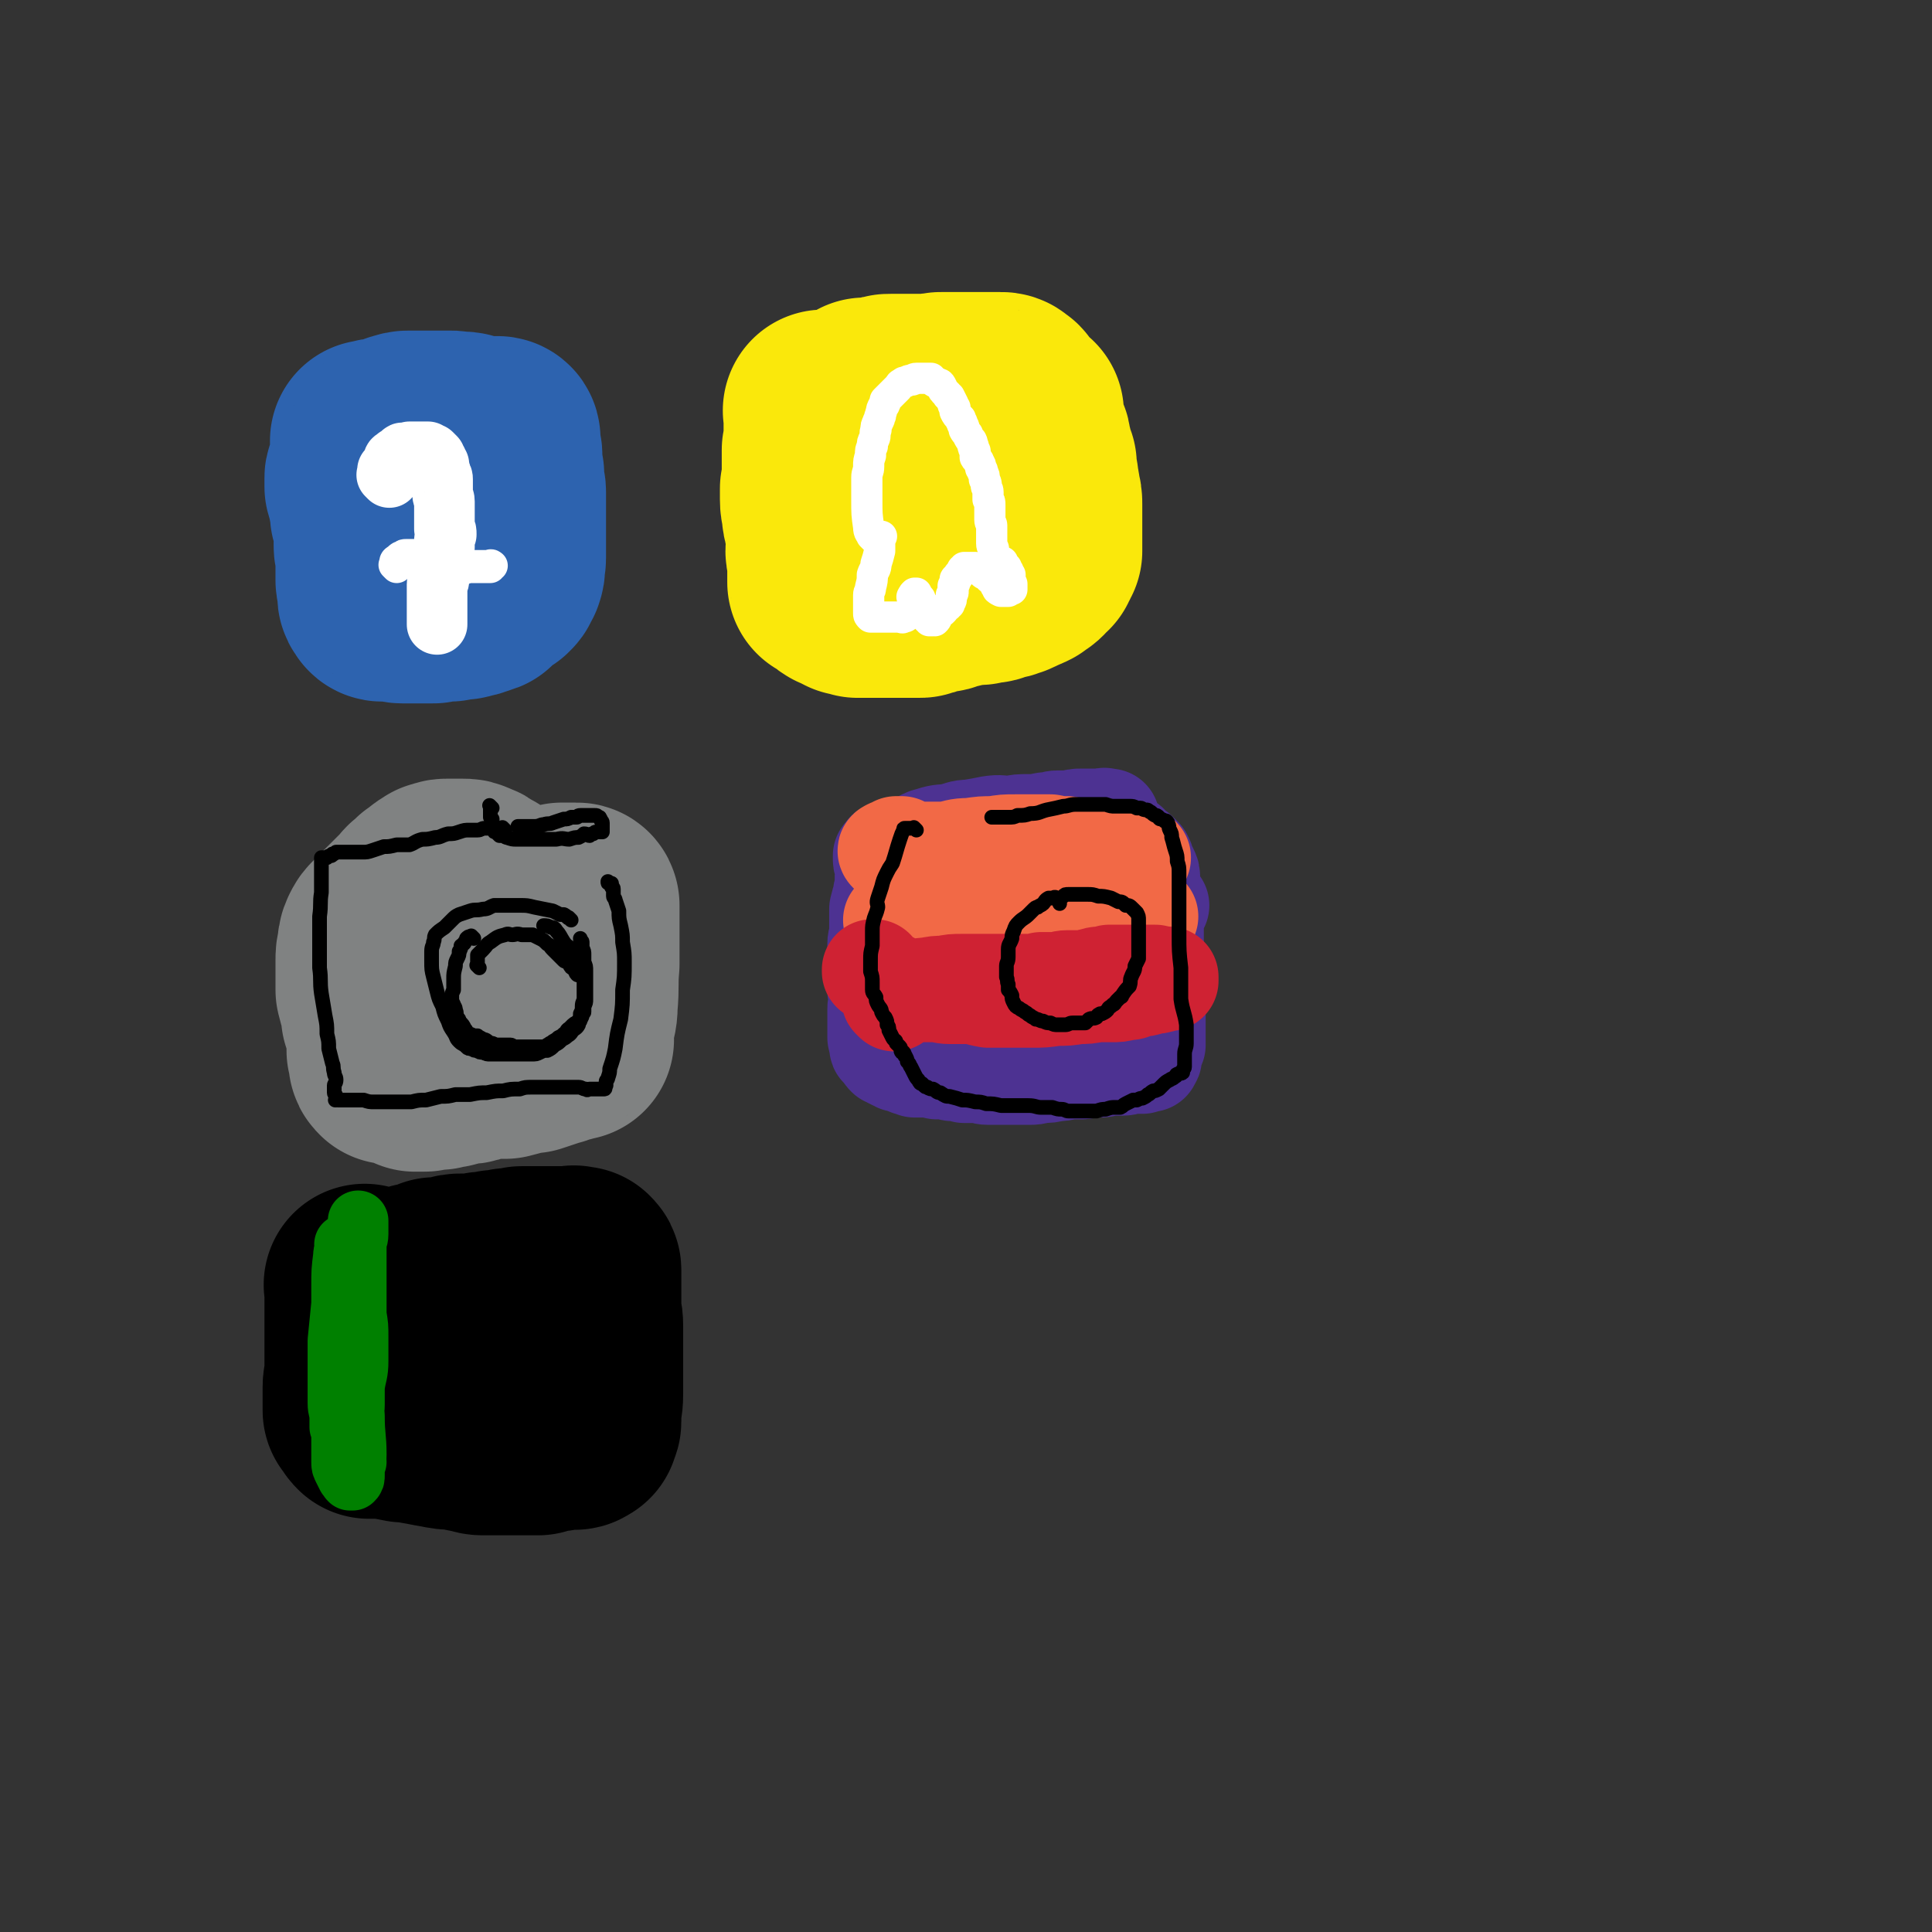
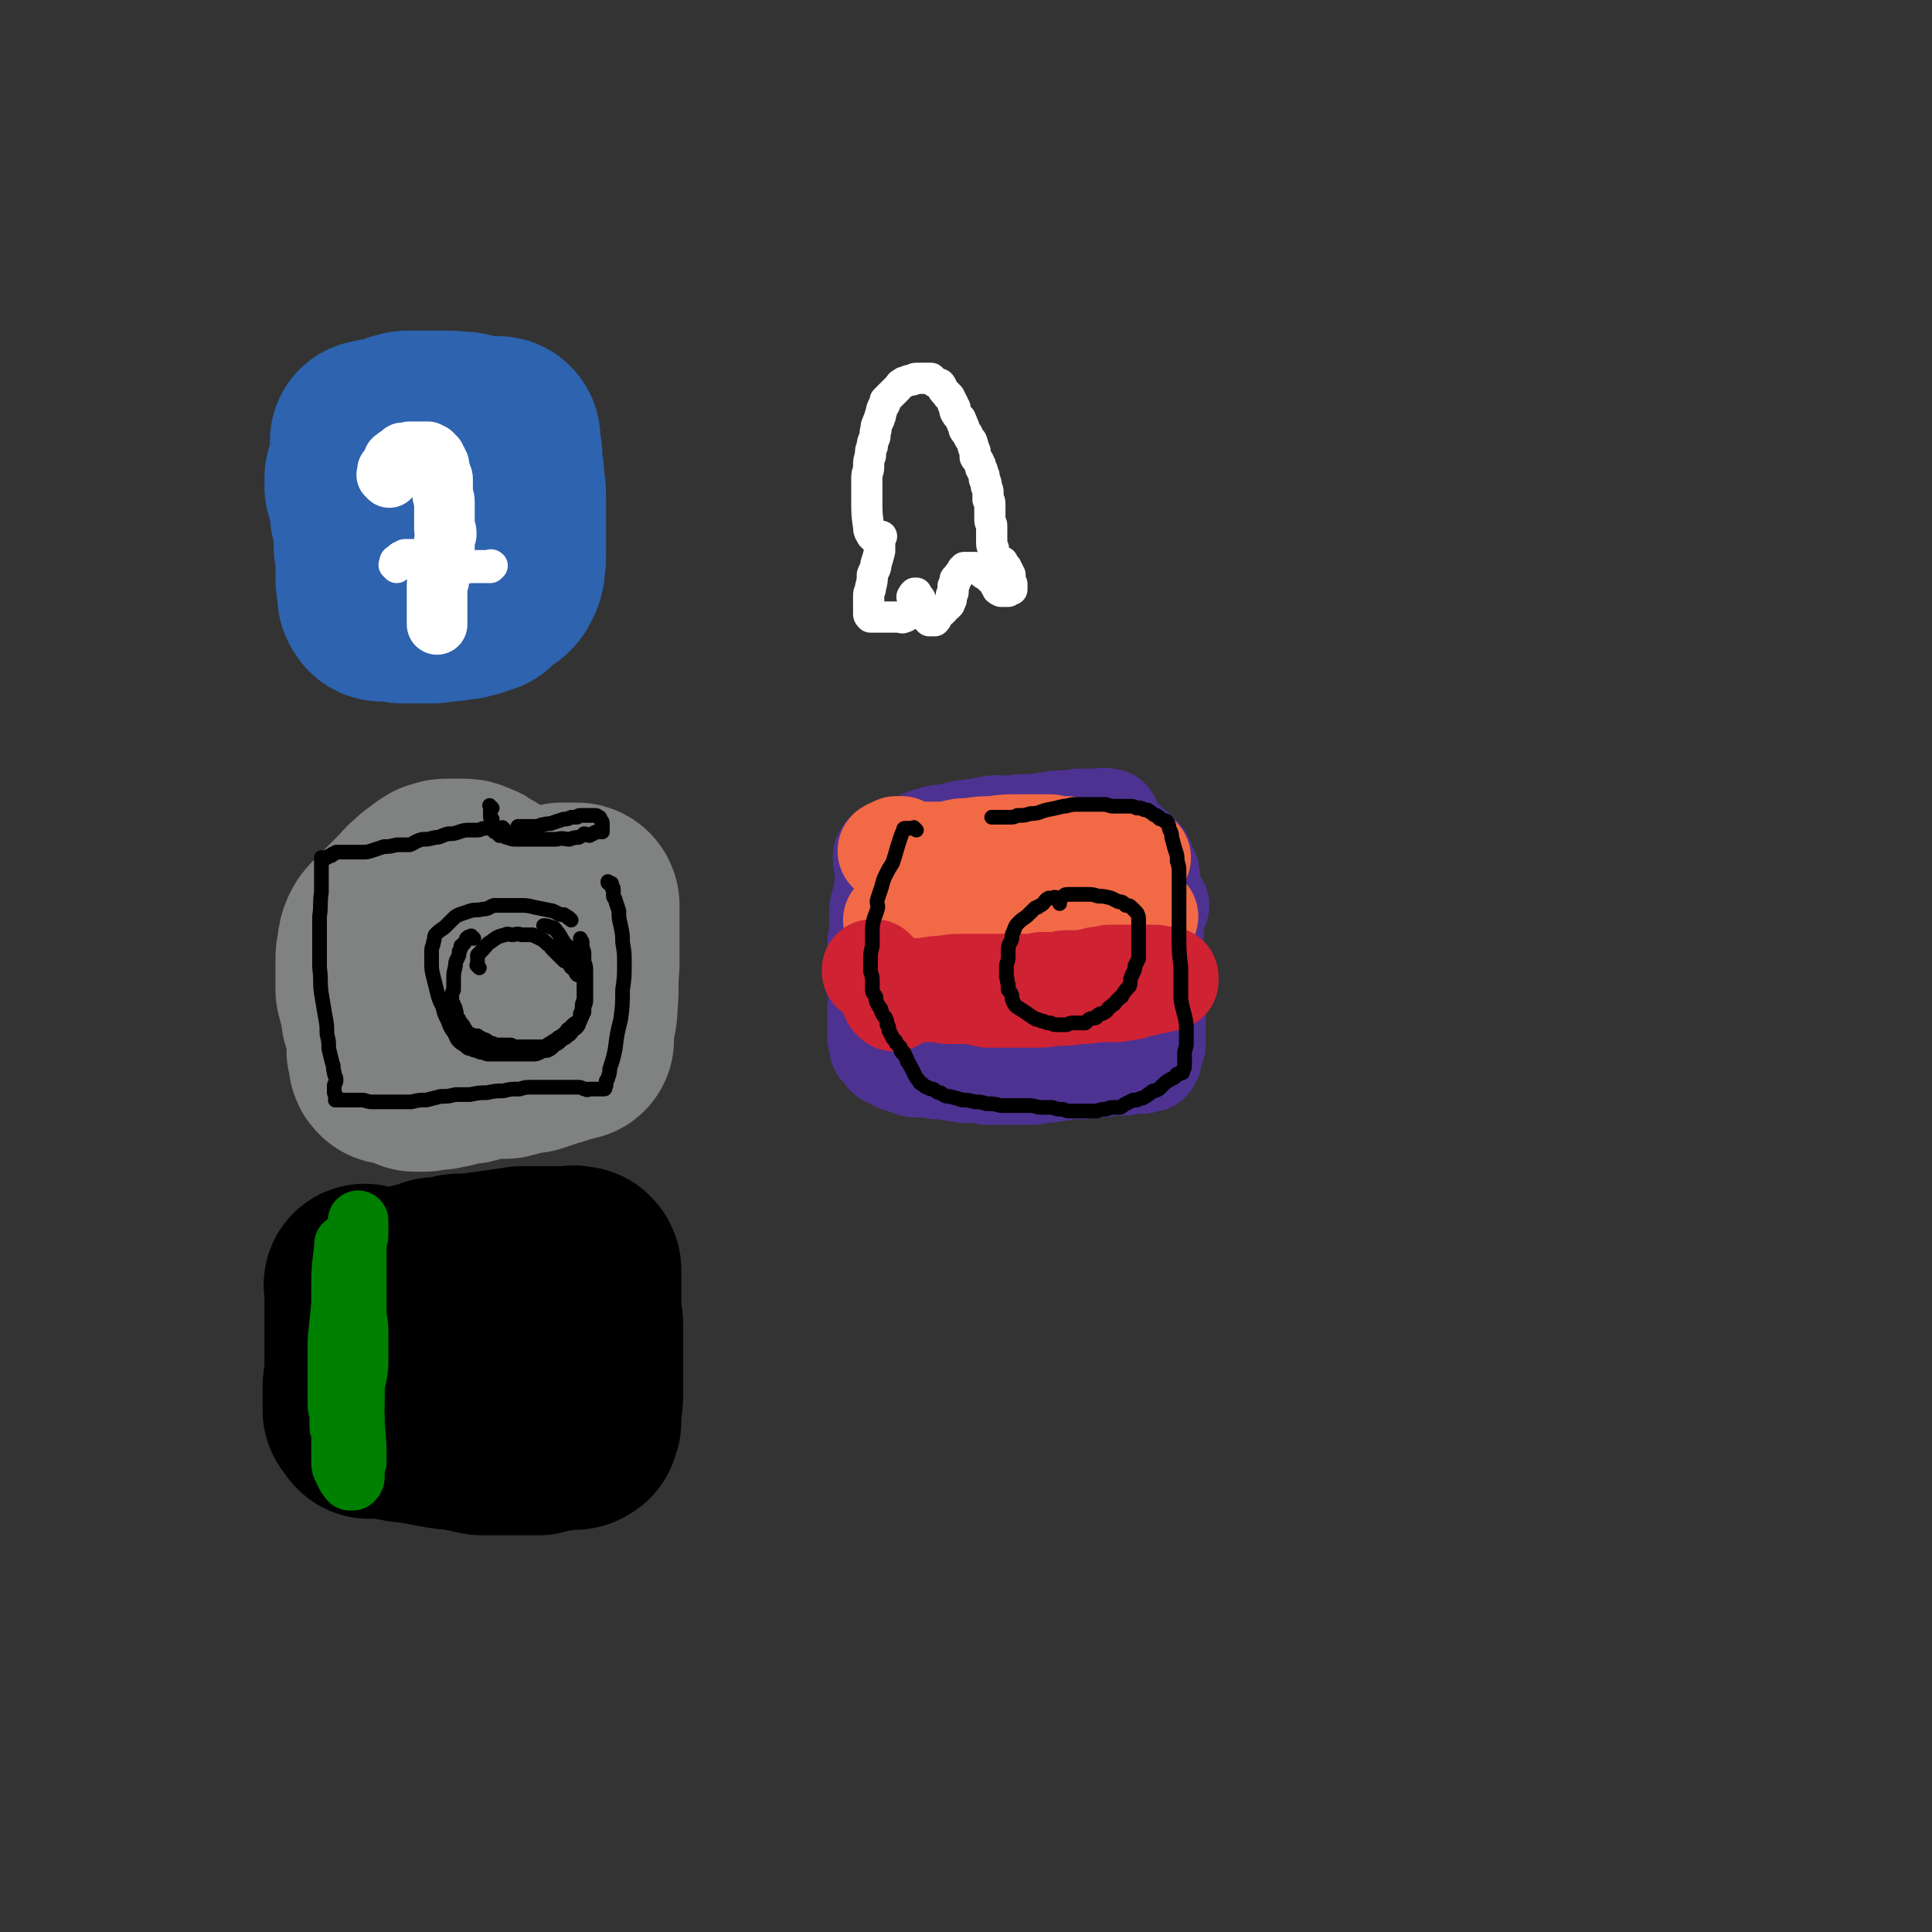
<svg xmlns="http://www.w3.org/2000/svg" viewBox="0 0 1052 1052" version="1.1">
  <rect x="0" y="0" width="1052" height="1052" fill="#333333" stroke="none" />
  <g fill="none" stroke="#2D63AF" stroke-width="110" stroke-linecap="round" stroke-linejoin="round">
    <path d="M201,261c-1,-1 -1,-1 -1,-1 -1,-1 -1,0 -1,0 0,0 0,0 0,0 0,1 0,1 0,2 0,2 0,2 0,3 1,4 2,4 2,8 1,3 1,4 1,7 1,4 2,4 2,8 0,3 0,3 0,6 0,2 0,2 0,3 0,3 1,3 1,5 0,1 0,1 0,3 0,1 0,1 0,3 0,1 0,1 0,3 0,1 0,1 0,2 0,1 0,1 0,1 0,1 0,2 0,2 0,2 1,1 1,2 0,1 0,1 0,2 0,1 0,1 0,3 0,0 0,0 0,0 0,1 0,1 0,1 0,1 0,1 1,2 0,1 1,1 1,1 1,0 1,0 2,0 0,0 0,0 0,0 1,0 1,0 1,0 1,0 1,0 1,0 1,0 1,0 1,0 1,0 1,0 2,0 2,0 2,1 4,1 2,0 2,0 4,0 3,0 3,0 5,0 2,0 2,0 4,0 2,0 2,0 4,0 2,-1 2,-1 4,-1 2,0 2,0 5,0 2,-1 2,-1 3,-1 2,0 2,0 4,0 1,0 1,-1 2,-1 1,0 1,0 2,0 1,0 1,-1 2,-1 1,0 1,0 1,0 1,0 1,-1 1,-1 1,0 1,0 2,0 0,0 0,0 0,0 1,0 0,-1 1,-1 0,0 0,0 1,-1 1,-1 0,-1 1,-2 1,-1 1,-1 2,-1 1,-1 1,-1 2,-1 1,-1 1,-1 2,-1 0,-1 1,-1 1,-1 1,-1 0,-1 1,-2 1,-2 1,-1 1,-2 1,-2 0,-2 0,-3 0,-2 1,-2 1,-4 0,-1 0,-1 0,-3 0,-2 0,-2 0,-4 0,-2 0,-2 0,-4 0,-2 0,-2 0,-4 0,-2 0,-2 0,-4 0,-3 0,-3 0,-5 0,-2 0,-2 0,-5 0,-3 0,-3 0,-7 0,-3 -1,-3 -1,-6 -1,-2 0,-2 0,-4 0,-1 -1,-1 -1,-3 0,-1 0,-1 0,-3 0,-1 0,-1 0,-2 0,-1 0,-1 0,-2 0,-1 0,-1 -1,-2 0,-1 0,-1 0,-1 0,-1 0,-1 0,-2 0,-1 0,-1 0,-2 0,-1 0,-2 0,-2 0,-1 -1,-1 -1,-1 0,0 0,0 -1,0 0,0 0,0 0,0 -1,0 -1,0 -1,0 -1,0 -1,0 -1,0 -1,0 -1,0 -2,0 -1,0 -1,0 -1,0 -2,0 -2,0 -3,0 -2,0 -2,-1 -4,-1 -2,0 -2,1 -4,0 -1,0 0,-1 0,-1 -2,-1 -3,0 -5,0 -2,-1 -2,-1 -4,-1 -2,0 -2,0 -4,0 -2,0 -2,0 -5,0 -2,0 -2,0 -4,0 -3,0 -3,0 -5,0 -2,0 -2,0 -4,0 -2,0 -2,0 -5,1 -1,0 -1,1 -3,1 -1,1 -1,0 -3,1 -1,0 -1,1 -3,1 -1,0 -1,0 -2,0 -2,0 -1,1 -2,1 -1,0 -2,0 -3,0 0,0 0,0 0,1 0,0 0,0 0,1 0,0 0,0 0,0 0,0 0,0 0,0 " />
  </g>
  <g fill="none" stroke="#FFFFFF" stroke-width="33" stroke-linecap="round" stroke-linejoin="round">
    <path d="M212,260c-1,-1 -1,-1 -1,-1 -1,-1 0,0 0,0 0,0 0,0 0,0 0,0 0,0 0,0 -1,-1 0,0 0,0 0,0 0,0 0,0 0,-1 0,-1 0,-1 0,-1 0,-2 0,-2 1,-1 1,-1 2,-1 0,-2 0,-2 1,-3 0,-1 0,-2 1,-2 1,-1 1,-1 1,-1 1,0 1,0 1,0 1,0 1,0 2,-1 0,-1 0,-1 0,-1 0,-1 1,0 2,0 0,0 0,0 0,0 1,0 0,0 1,0 1,-1 1,-1 1,-1 1,0 1,0 1,0 1,0 1,0 2,0 1,0 1,0 2,0 1,0 1,0 2,0 1,0 1,0 2,0 1,0 1,0 1,0 1,1 1,1 2,1 1,1 1,1 1,1 1,1 1,1 1,1 0,1 0,1 1,2 0,0 0,0 0,1 0,1 1,1 1,1 0,2 0,2 0,3 1,1 1,1 1,3 1,1 1,1 1,2 0,1 0,1 0,2 0,2 0,2 0,3 0,1 0,1 0,3 0,2 1,2 1,4 0,2 0,2 0,4 0,1 0,1 0,3 0,2 0,2 0,4 0,2 0,2 0,4 1,1 1,1 1,3 -1,2 -1,2 -1,4 0,2 0,2 0,3 -1,2 -1,2 -1,4 0,2 0,2 -1,4 0,1 1,1 1,2 -1,2 -1,2 -1,3 -1,1 -1,1 -1,2 0,2 0,2 0,3 0,1 -1,1 -1,2 0,2 0,2 0,3 0,1 0,1 0,2 0,1 0,1 0,2 0,1 0,1 0,2 0,1 0,1 0,2 0,1 0,1 0,1 0,1 0,1 0,2 0,1 0,1 0,1 0,0 0,0 0,0 0,1 0,1 0,2 0,0 0,0 0,1 0,0 0,0 0,1 0,0 0,0 0,1 0,0 0,0 0,1 0,1 0,1 0,1 0,0 0,0 0,0 0,-1 0,-1 0,-2 " />
  </g>
  <g fill="none" stroke="#FFFFFF" stroke-width="17" stroke-linecap="round" stroke-linejoin="round">
    <path d="M216,309c-1,-1 -1,-1 -1,-1 -1,-1 0,0 0,0 0,0 0,0 0,0 0,0 0,0 0,0 -1,-1 0,0 0,0 0,0 0,-1 0,-2 0,-1 1,-1 2,-2 1,-1 1,-1 2,-1 1,-1 1,-1 2,-1 2,0 2,0 4,0 2,0 2,0 3,0 3,0 3,0 6,1 0,0 0,0 1,1 2,0 2,0 3,1 2,0 2,0 3,1 2,0 2,0 3,1 2,0 2,0 3,0 2,0 2,1 4,1 2,0 2,0 4,0 1,0 1,0 2,0 1,0 1,0 2,0 1,0 1,0 3,0 1,0 1,0 2,0 1,0 1,0 2,0 1,0 1,0 2,0 0,0 0,0 0,0 0,0 -1,0 -1,0 0,-1 1,0 1,0 -1,0 -1,1 -1,1 -1,0 -1,0 -2,0 -2,0 -2,0 -4,0 -2,0 -2,0 -5,0 -3,0 -2,1 -5,1 -2,0 -2,0 -5,0 -2,0 -2,0 -4,0 -2,0 -2,0 -4,0 -2,0 -2,0 -3,-1 -1,0 -1,0 -2,0 -1,0 -2,0 -3,0 0,0 0,0 -1,0 -1,0 -1,0 -1,0 0,0 0,0 0,0 " />
  </g>
  <g fill="none" stroke="#FAE80B" stroke-width="110" stroke-linecap="round" stroke-linejoin="round">
-     <path d="M450,225c-1,-1 -1,-1 -1,-1 -1,-1 0,0 0,0 0,0 0,0 0,0 0,0 0,0 0,0 -1,-1 0,0 0,0 0,2 0,2 0,4 0,3 0,3 0,6 0,4 0,4 0,8 0,1 0,1 -1,3 0,3 0,3 0,6 0,4 0,4 0,8 0,3 0,3 -1,7 0,3 0,3 0,6 0,4 1,4 1,7 0,2 0,2 1,5 0,2 0,2 1,4 0,2 0,2 1,4 0,2 0,2 0,4 0,2 -1,2 -1,4 0,2 1,2 1,4 0,0 0,0 0,1 0,1 0,1 0,2 0,0 0,0 0,1 0,0 0,0 0,1 0,0 0,0 0,1 0,1 0,1 0,2 0,0 0,0 0,1 0,1 0,1 0,2 0,0 0,0 0,1 0,0 0,0 0,0 0,1 0,1 0,1 0,0 1,0 1,0 1,0 0,1 1,1 1,1 1,0 2,1 1,1 0,1 2,2 1,1 1,0 3,1 1,1 1,1 3,2 2,0 2,0 4,1 2,0 2,0 3,0 2,0 2,0 4,0 2,0 2,0 4,0 2,0 2,0 3,0 2,0 2,0 4,0 2,0 2,0 4,0 2,0 2,0 4,0 2,0 2,0 4,0 1,0 1,0 3,0 2,0 2,0 3,-1 2,0 1,-1 3,-1 2,-1 2,0 4,-1 1,0 1,0 3,0 1,0 1,-1 3,-1 2,-1 2,-1 4,-1 2,-1 2,-1 4,-1 2,0 2,-1 4,-1 2,0 2,0 4,0 2,0 2,0 4,-1 1,0 1,0 3,0 1,0 1,-1 2,-1 1,0 1,0 3,-1 1,0 1,0 2,0 1,0 1,-1 2,-1 1,0 2,0 3,-1 1,0 0,0 2,-1 1,0 1,0 2,-1 1,0 1,0 3,-1 1,-1 1,-1 2,-2 1,0 1,0 2,-1 0,-1 0,-1 1,-2 0,-1 1,-1 2,-1 0,-1 0,-1 1,-2 0,0 0,-1 1,-2 0,0 0,0 0,-1 0,-1 0,-1 0,-2 0,-1 0,-1 0,-2 0,-2 0,-2 0,-3 0,-2 0,-2 0,-4 0,-1 0,-1 0,-3 0,-2 0,-2 0,-5 0,-2 0,-2 0,-5 0,-3 0,-3 -1,-7 0,-3 -1,-3 -1,-6 0,-2 0,-2 -1,-5 0,-2 0,-2 0,-4 -1,-3 -1,-3 -2,-5 0,-2 0,-2 -1,-5 0,-2 0,-2 -1,-4 -1,-2 -1,-2 -2,-4 0,-2 0,-2 -1,-4 0,-1 0,-1 0,-2 0,-1 0,-1 0,-2 0,-1 0,-1 0,-2 0,0 -1,0 -1,0 -1,0 -1,0 -1,-1 -1,0 -1,-1 -1,-1 -1,-1 -1,-1 -2,-2 -1,-1 -1,0 -2,-2 0,0 0,-1 -1,-2 0,-1 0,-1 -2,-2 0,0 0,-1 -2,-1 0,0 -1,0 -2,0 -1,0 -1,0 -3,0 -1,0 -1,0 -3,0 -2,0 -2,0 -4,0 -2,0 -2,0 -4,0 -2,0 -2,0 -4,0 -3,0 -3,0 -5,0 -3,0 -3,0 -6,0 -3,0 -3,0 -6,1 -2,0 -2,0 -5,0 -2,0 -2,0 -5,0 -2,0 -2,0 -5,0 -2,0 -2,0 -4,0 -2,0 -2,0 -4,0 -2,0 -2,0 -4,1 -1,0 0,0 -2,1 0,0 0,0 -2,0 0,0 -1,0 -2,0 -1,0 -1,0 -2,0 -1,0 -1,0 -2,0 0,0 0,0 0,1 -1,0 -1,0 -1,1 0,0 0,0 0,0 0,0 0,0 0,0 " />
-   </g>
+     </g>
  <g fill="none" stroke="#FFFFFF" stroke-width="17" stroke-linecap="round" stroke-linejoin="round">
    <path d="M476,293c-1,-1 -1,-1 -1,-1 -1,-1 0,0 0,0 0,0 0,0 0,0 0,0 0,0 0,0 -1,-1 0,0 0,0 0,0 0,0 0,0 0,0 0,0 0,0 -1,-1 0,0 0,0 -1,-2 -2,-2 -2,-5 -1,-7 -1,-7 -1,-15 0,-1 0,-1 0,-2 0,-3 0,-3 0,-6 0,-2 0,-2 0,-4 0,-3 1,-3 1,-6 0,-3 0,-3 1,-6 0,-3 0,-3 1,-5 0,-2 0,-2 1,-4 1,-2 0,-3 1,-5 0,-2 0,-2 1,-4 0,-1 1,-1 1,-3 1,-1 0,-1 1,-3 0,-1 0,-1 1,-3 1,-1 1,-1 1,-3 2,-2 2,-2 3,-3 1,-1 1,-1 2,-2 1,-1 1,-1 2,-2 1,-1 1,-2 2,-2 1,-1 1,-1 2,-1 2,-1 2,-1 3,-1 2,0 1,-1 3,-1 1,0 1,0 3,0 1,0 1,0 2,0 1,0 1,0 2,0 0,0 0,0 1,0 1,1 0,1 2,2 0,0 1,0 2,1 1,0 1,0 2,2 0,0 0,1 1,2 1,1 1,1 2,2 0,1 0,0 1,1 1,2 1,2 2,4 0,1 0,1 1,2 0,1 0,1 0,2 1,2 1,2 3,4 0,2 1,1 1,3 1,1 1,2 1,3 1,2 2,2 2,3 1,2 1,2 2,3 1,2 0,2 1,3 0,2 1,2 1,3 0,2 0,2 0,3 1,2 2,1 2,3 1,1 1,1 1,3 1,1 1,1 1,2 1,2 1,2 1,4 1,2 1,2 1,3 0,2 1,2 1,4 0,2 0,2 0,4 1,1 1,1 1,3 0,1 0,1 0,3 0,1 0,1 0,3 0,1 0,1 0,2 0,2 1,2 1,3 0,2 0,2 0,3 0,2 0,2 0,3 0,1 0,1 0,2 0,1 0,2 0,2 0,2 1,2 1,3 0,1 0,1 0,2 1,1 0,2 1,2 0,1 1,1 1,1 0,1 0,1 0,1 0,0 1,0 1,0 1,0 0,1 1,1 0,1 1,0 1,0 0,0 0,1 0,1 0,0 0,0 0,0 1,1 1,1 1,1 0,0 0,0 0,0 1,1 1,1 1,1 0,1 0,1 1,2 0,0 0,0 0,1 0,0 0,0 1,1 0,0 0,0 0,1 0,0 0,0 0,1 0,0 0,0 0,1 0,1 0,1 0,1 0,1 1,1 1,1 0,1 0,1 0,1 0,1 0,1 0,2 0,0 0,0 0,0 0,0 0,0 -1,0 -1,1 -1,1 -1,1 -1,0 -1,0 -1,0 -1,0 -1,0 -1,0 -1,0 -1,0 -1,0 -1,0 -1,0 -1,0 -2,-1 -2,-1 -2,-2 -1,-1 -1,-1 -1,-2 -1,-1 -1,-1 -1,-1 -1,-2 -1,-1 -2,-2 -1,-1 -1,-1 -2,-2 0,0 -1,0 -2,-1 0,0 0,-1 -1,-1 0,-1 -1,-1 -2,-1 0,0 0,0 -1,-1 -1,0 -1,0 -2,0 -1,0 -1,0 -1,0 -1,0 -1,0 -1,0 -1,0 -1,0 -1,0 -1,0 -1,0 -1,0 -1,1 0,1 -1,1 -1,2 -1,2 -2,3 0,1 0,0 -1,2 -1,0 -1,0 -1,2 0,0 0,1 -1,2 0,1 0,1 0,3 0,1 0,1 -1,2 0,1 0,1 0,2 0,1 0,1 -1,2 0,0 0,0 0,1 0,0 -1,0 -1,1 -1,0 -1,1 -2,2 0,0 0,0 -1,1 -1,0 -1,1 -2,2 0,0 0,0 -1,1 0,1 0,1 -1,2 -1,0 -1,-1 -1,0 -1,0 -1,0 -1,0 -1,0 -1,0 -1,0 0,0 0,0 0,0 0,-1 -1,-1 -1,-1 0,-1 0,-2 0,-2 0,-2 0,-2 -1,-3 -1,-2 -1,-2 -2,-3 0,-2 -1,-1 -1,-3 -1,-1 -1,-1 -2,-3 0,0 0,0 -1,0 0,0 0,0 0,0 -1,1 -1,1 -1,2 -1,0 0,0 0,0 0,0 0,0 0,0 0,1 0,1 0,2 0,1 0,1 0,2 0,1 0,1 0,1 -1,2 -1,2 -2,3 0,0 0,0 -1,1 0,0 0,1 0,1 -1,1 -1,1 -2,1 -1,1 -1,0 -1,0 -1,0 -1,0 -2,0 -2,0 -2,0 -3,0 -1,0 -1,0 -2,0 -1,0 -1,0 -2,0 -1,0 -1,0 -2,0 -1,0 -1,0 -2,0 -1,0 -1,0 -2,0 0,0 0,0 -1,0 0,0 0,0 -1,0 0,0 0,0 0,0 -1,-1 -1,-1 -1,-2 0,-1 0,-1 0,-1 0,-1 0,-1 0,-2 0,-2 0,-2 0,-3 0,-2 0,-2 0,-4 0,-2 1,-2 1,-4 1,-4 1,-4 1,-7 1,-3 2,-3 2,-6 1,-3 1,-3 2,-7 0,-2 0,-2 0,-4 0,-2 0,-2 0,-3 0,-1 1,-1 1,-1 " />
  </g>
  <g fill="none" stroke="#808282" stroke-width="17" stroke-linecap="round" stroke-linejoin="round">
    <path d="M177,479c-1,-1 -1,-1 -1,-1 -1,-1 0,0 0,0 0,0 0,0 0,0 0,0 0,0 0,0 -1,-1 0,0 0,0 0,1 0,1 0,2 0,1 0,2 0,3 1,2 2,2 2,4 0,2 0,2 0,4 0,2 0,3 0,5 -1,3 -2,3 -2,6 0,2 0,2 0,5 0,2 0,2 0,4 -1,3 -1,3 -1,6 0,3 -1,2 -1,5 -1,3 -1,3 -1,6 0,3 0,3 0,5 0,3 0,3 0,6 0,2 1,2 1,4 0,1 -1,1 -1,3 0,2 0,2 0,4 0,1 0,1 0,2 0,2 0,2 0,3 0,1 0,1 0,2 0,2 0,2 0,4 0,1 0,1 0,2 0,1 0,1 0,2 0,1 0,1 0,1 0,1 0,1 0,2 0,1 0,1 0,2 0,1 0,2 0,2 0,2 0,2 0,2 1,2 1,1 2,3 0,0 0,0 0,1 0,1 0,2 0,2 0,2 1,1 1,2 0,1 0,1 0,2 0,1 0,1 0,1 0,2 0,2 0,3 1,1 1,1 1,2 0,1 0,1 0,1 0,1 1,1 1,2 0,0 0,0 0,1 0,0 1,0 1,0 1,0 0,1 0,1 1,1 1,0 2,1 0,0 1,0 1,0 1,1 1,2 1,2 2,2 2,2 3,2 2,2 2,2 4,3 2,1 2,2 4,3 2,1 2,1 5,2 3,2 3,1 5,2 3,1 3,2 5,2 3,1 3,1 6,2 4,1 4,1 7,1 4,0 4,0 7,0 3,0 3,0 7,0 4,0 4,0 8,0 3,0 3,-1 7,-1 4,-1 4,0 7,-1 3,0 3,0 6,-1 3,0 3,-1 6,-1 3,0 3,0 5,0 3,-1 3,-1 6,-1 3,0 3,0 6,0 3,0 3,-1 5,-1 3,0 3,0 6,0 3,-1 3,-1 5,-1 3,-1 3,-1 5,-1 3,-1 3,-1 5,-1 3,-1 3,-1 5,-1 3,0 3,0 5,-1 1,0 2,0 2,0 2,-1 2,-1 2,-1 1,-1 1,-1 2,-2 1,-1 1,-1 1,-1 2,-2 2,-2 2,-3 2,-3 2,-3 3,-5 1,-4 1,-4 2,-7 2,-4 2,-4 3,-8 2,-4 2,-4 3,-8 2,-5 1,-5 2,-9 1,-5 2,-5 2,-9 1,-5 1,-5 1,-9 0,-4 0,-4 0,-8 0,-4 0,-4 0,-8 1,-4 1,-4 1,-7 0,-3 0,-3 0,-6 0,-3 0,-3 0,-6 0,-3 0,-3 0,-6 -1,-2 -1,-2 -1,-4 -1,-2 -1,-2 -1,-4 -1,-2 -1,-2 -2,-4 -1,-2 -1,-2 -2,-5 -2,-2 -1,-3 -2,-5 -2,-3 -2,-3 -3,-5 -2,-2 -2,-2 -3,-4 -2,-2 -2,-2 -4,-3 -2,-2 -2,-2 -3,-3 -2,-1 -2,-1 -4,-2 -1,-1 -1,-2 -2,-2 -2,-2 -2,-1 -3,-2 -2,-1 -1,-2 -2,-2 -2,-2 -2,-2 -4,-2 -2,-2 -2,-2 -4,-2 -2,-1 -2,-1 -4,-2 -3,-1 -3,-1 -5,-1 -4,-1 -4,-1 -8,-1 -4,0 -4,0 -9,0 -5,0 -5,0 -9,0 -5,0 -5,-1 -10,-1 -6,-1 -6,-1 -12,-1 -6,0 -6,0 -12,0 -7,2 -7,2 -14,4 -6,2 -6,2 -12,4 -5,2 -5,2 -9,4 -3,2 -3,2 -5,3 -2,1 -1,2 -2,3 0,0 0,0 0,1 " />
  </g>
  <g fill="none" stroke="#808282" stroke-width="110" stroke-linecap="round" stroke-linejoin="round">
    <path d="M245,506c-1,-1 -1,-1 -1,-1 -1,-1 0,0 0,0 0,0 0,0 0,0 0,0 0,0 0,0 -1,-1 0,-1 0,-2 0,0 0,0 0,0 0,-1 0,-2 -1,-2 -1,0 -1,0 -3,0 -1,0 -1,1 -1,1 -2,2 -2,2 -3,3 -2,2 -2,2 -4,4 -4,5 -4,5 -7,9 -2,2 -2,2 -3,4 -2,4 -2,5 -4,9 -2,5 -2,4 -4,9 -1,4 -2,4 -3,8 0,3 0,3 0,7 0,3 0,3 1,7 0,3 0,3 2,6 0,2 0,3 2,5 1,2 1,2 3,4 1,2 1,2 3,4 2,1 2,1 4,2 2,0 2,0 4,0 2,0 2,0 5,-1 2,0 2,0 4,0 3,-1 3,-1 5,-1 4,-1 4,-1 7,-2 4,0 4,0 7,-1 4,-2 4,-2 8,-3 4,-2 4,-2 7,-3 4,-2 4,-2 7,-4 3,-2 3,-2 5,-4 2,-2 2,-2 4,-4 2,-2 2,-2 4,-4 1,-3 1,-3 2,-5 2,-3 1,-3 2,-6 1,-3 1,-3 2,-5 1,-3 1,-3 1,-6 0,-2 0,-2 0,-4 -1,-2 -1,-2 -2,-4 -2,-2 -2,-2 -3,-4 -2,-3 -2,-3 -4,-6 -2,-3 -3,-3 -5,-6 -3,-4 -3,-4 -6,-8 -4,-5 -4,-5 -8,-9 -2,-3 -2,-4 -5,-6 -3,-3 -3,-3 -6,-4 -2,-2 -2,-2 -5,-3 -2,-1 -2,-1 -4,-1 -3,0 -3,0 -5,0 -2,0 -2,0 -4,0 -2,0 -2,1 -4,1 -2,1 -1,1 -3,2 -2,2 -2,2 -4,3 -1,2 -1,2 -3,3 -2,1 -1,1 -3,3 -1,1 -1,1 -2,2 -2,2 -2,2 -3,3 -2,2 -2,2 -4,4 -2,2 -2,2 -3,3 -2,2 -2,2 -4,4 -2,2 -2,2 -3,4 -1,2 -1,3 -1,5 -1,4 -1,4 -1,7 0,4 0,4 0,8 0,4 0,4 0,8 1,4 1,4 2,7 1,4 1,4 1,7 1,3 1,3 2,6 1,4 1,4 1,7 0,3 0,3 0,6 1,2 1,2 1,3 0,1 0,1 0,2 0,1 0,1 1,2 0,0 1,0 1,0 1,0 1,0 1,0 0,0 0,0 0,0 1,0 1,-1 1,-1 1,0 1,0 2,0 1,0 1,-1 1,-1 1,0 1,0 2,0 2,-1 2,-1 4,-1 2,0 2,0 4,0 4,0 4,0 7,0 4,0 4,0 7,0 4,0 4,0 8,0 4,0 4,0 7,0 4,0 4,0 8,0 5,0 5,0 9,0 4,-1 4,-1 7,-2 4,-1 4,-1 7,-1 3,-1 3,-1 6,-2 3,-1 3,-1 6,-2 2,0 1,-1 4,-2 1,0 1,0 3,0 1,0 0,-1 2,-1 0,0 1,0 2,0 0,0 -1,-1 0,-2 0,-1 0,0 0,-2 0,-1 0,-1 0,-3 1,-6 2,-6 2,-12 1,-11 0,-11 1,-22 0,-9 0,-9 0,-18 0,-5 0,-5 0,-10 0,-2 0,-2 0,-4 0,0 0,-1 -1,-1 0,0 0,0 -1,0 -1,0 -1,0 -2,0 0,0 0,0 -1,0 -1,0 -1,0 -2,0 -1,0 -1,0 -2,0 -1,1 -1,1 -2,1 -3,1 -3,0 -6,1 -3,1 -3,1 -6,2 -4,0 -4,0 -8,0 -6,1 -6,2 -12,2 -7,0 -7,0 -13,0 -6,0 -6,0 -11,0 -4,0 -4,0 -7,0 -2,0 -1,1 -3,1 " />
  </g>
  <g fill="none" stroke="#000000" stroke-width="8" stroke-linecap="round" stroke-linejoin="round">
    <path d="M258,511c-1,-1 -1,-1 -1,-1 -1,-1 0,0 0,0 0,0 0,0 0,0 0,0 0,0 -1,0 0,0 0,0 0,0 -1,0 -1,0 -2,1 0,0 0,1 -1,2 0,1 -1,1 -2,2 0,1 0,2 -1,3 0,2 0,2 -1,4 -1,2 -1,2 -1,4 -1,4 -1,4 -1,7 0,3 0,3 0,6 -1,2 -1,2 -1,4 0,2 0,2 1,4 0,1 1,1 1,3 1,2 0,2 1,4 1,1 1,1 1,2 2,2 2,2 3,4 1,1 1,2 2,3 1,0 1,0 3,1 1,0 1,0 2,0 1,1 2,1 3,2 2,0 2,1 4,2 1,0 1,0 3,1 2,0 2,0 4,0 2,0 2,0 4,0 1,0 1,1 3,1 2,0 2,0 3,0 2,0 2,0 4,0 2,0 2,0 4,0 1,0 2,0 3,0 2,0 2,0 3,-1 2,-1 1,-1 2,-1 2,-2 2,-1 4,-3 2,-1 2,-1 3,-2 2,-1 1,-2 3,-3 1,-1 1,-1 2,-2 1,-1 2,-1 3,-2 1,0 1,0 1,-1 1,-1 1,-2 1,-2 0,-2 1,-1 1,-2 0,-2 0,-2 0,-3 1,-2 1,-2 1,-4 0,-2 0,-2 0,-5 0,-2 0,-2 0,-5 0,-2 0,-2 0,-5 0,-3 0,-3 -1,-5 0,-2 0,-2 0,-4 0,-2 0,-2 -1,-4 0,-1 0,-1 0,-3 0,-1 -1,0 -1,-2 0,0 0,0 0,0 0,0 0,0 0,0 " />
    <path d="M261,527c-1,-1 -1,-1 -1,-1 -1,-1 0,0 0,0 0,0 0,0 0,0 0,-1 0,-1 0,-3 0,-1 0,-1 0,-2 0,-1 0,-1 0,-1 2,-2 2,-2 3,-3 2,-2 2,-3 4,-4 4,-3 4,-3 8,-4 2,-1 2,0 4,0 2,0 2,-1 5,0 3,0 3,0 6,0 2,1 2,1 4,2 2,1 2,1 4,3 2,1 1,1 3,3 1,1 1,1 2,2 2,2 2,2 4,4 1,1 1,0 3,1 0,1 0,1 0,1 1,2 1,2 2,2 0,1 1,1 1,1 1,1 0,2 1,2 0,1 1,1 1,1 " />
    <path d="M268,440c-1,-1 -1,-1 -1,-1 -1,-1 0,0 0,0 0,0 0,0 0,0 0,0 0,0 0,0 -1,-1 0,0 0,0 0,1 0,1 0,2 0,2 0,2 0,4 0,0 0,0 1,1 0,2 0,2 0,3 1,2 1,2 1,3 0,1 0,1 1,1 1,1 1,1 2,2 0,0 1,0 1,0 2,0 2,1 3,1 3,1 3,1 5,1 4,0 4,0 8,0 4,0 4,0 7,0 4,0 4,0 7,0 4,-1 4,0 7,0 3,-1 3,-1 5,-1 2,-1 2,-1 3,-2 2,0 2,1 3,1 1,-1 1,-1 2,-1 1,-1 1,-1 2,-1 1,0 1,0 2,0 0,0 0,0 0,0 1,0 1,0 1,0 0,0 0,0 0,0 0,0 0,0 0,-1 0,-1 0,-1 0,-1 0,-1 0,-1 0,-2 0,-1 0,-1 0,-1 0,-1 -1,-1 -1,-2 -1,-1 0,-1 -1,-1 -1,-1 -1,-1 -2,-1 -1,0 -1,0 -2,0 0,0 0,0 0,0 -1,0 -1,0 -2,0 -1,0 -1,0 -2,0 0,0 0,0 0,0 -1,0 -2,0 -2,0 -2,0 -1,1 -2,1 -2,0 -2,0 -3,0 -2,1 -2,1 -4,1 -3,1 -3,1 -6,2 -2,1 -2,0 -5,1 -2,0 -2,1 -5,1 -2,0 -2,0 -4,0 -1,0 -1,0 -2,0 -1,0 -1,0 -3,0 0,0 0,0 0,0 " />
    <path d="M275,452c-1,-1 -1,-1 -1,-1 -1,-1 0,0 0,0 0,0 -1,0 -1,0 -1,0 -1,0 -1,0 0,0 0,0 0,0 -1,0 -1,0 -2,0 -1,0 -1,0 -1,0 -1,0 -1,0 -2,0 -2,0 -2,0 -3,0 -2,0 -2,1 -4,1 -2,0 -2,0 -4,0 -3,0 -3,0 -6,1 -3,1 -3,1 -6,1 -4,1 -4,2 -7,2 -4,1 -4,1 -7,1 -4,1 -4,2 -7,3 -3,0 -3,0 -7,0 -4,1 -4,1 -7,1 -3,1 -3,1 -6,2 -3,1 -3,1 -6,1 -2,0 -2,0 -4,0 -2,0 -2,0 -4,0 -1,0 -1,0 -2,0 -1,0 -1,0 -2,0 -1,0 -2,0 -2,0 -1,1 -1,1 -2,1 0,0 0,1 -1,1 -1,0 -1,0 -2,1 0,0 0,0 -1,0 0,0 0,0 0,0 -1,0 -1,0 -1,0 -1,0 -1,0 -1,0 0,1 0,1 0,2 0,1 0,1 0,3 0,1 0,1 0,2 0,2 0,2 0,5 0,3 0,3 0,7 -1,6 0,6 -1,13 0,7 0,7 0,14 0,7 0,7 0,14 1,7 0,7 1,14 1,6 1,6 2,12 1,5 1,5 1,10 1,4 1,4 1,8 1,4 1,4 2,8 1,2 0,2 1,5 0,2 1,2 1,4 0,2 -1,2 -1,3 0,1 0,1 0,2 0,1 0,1 0,2 0,1 1,1 1,2 0,0 0,0 0,1 0,0 0,0 0,0 0,1 0,1 0,1 0,0 0,0 0,0 0,0 -1,0 0,0 0,-1 0,0 1,0 0,0 0,0 0,0 0,0 0,0 0,0 -1,-1 0,0 0,0 0,0 0,0 0,0 1,0 1,0 2,0 1,0 1,0 1,0 1,0 1,0 1,0 1,0 1,0 2,0 2,0 2,0 3,0 3,0 3,0 5,0 3,1 3,1 6,1 3,0 3,0 6,0 3,0 3,0 6,0 4,0 4,0 8,0 4,-1 4,-1 8,-1 4,-1 4,-1 8,-2 4,0 4,0 8,-1 4,0 4,0 8,0 5,-1 5,-1 9,-1 5,-1 5,-1 9,-1 4,-1 4,-1 9,-1 3,-1 3,-1 7,-1 4,0 4,0 7,0 3,0 3,0 7,0 3,0 3,0 6,0 2,0 2,0 5,0 2,0 2,1 4,1 1,1 1,0 2,0 0,0 1,0 1,0 1,0 1,0 2,0 1,0 1,0 1,0 1,0 1,0 1,0 1,0 1,0 1,0 1,0 1,0 1,0 1,0 1,0 1,0 1,0 0,-1 1,-2 0,-1 0,-1 0,-2 0,-1 1,-1 1,-2 1,-3 1,-3 1,-5 2,-6 2,-6 3,-11 1,-8 1,-8 3,-16 1,-8 1,-8 1,-16 1,-7 1,-7 1,-15 0,-5 0,-5 -1,-11 0,-4 0,-4 -1,-9 -1,-4 -1,-4 -1,-8 -1,-3 -1,-3 -2,-6 0,-1 -1,-1 -1,-2 0,-1 0,-1 0,-2 0,-1 0,-2 0,-2 0,-1 -1,-1 -1,-1 0,-1 0,-2 0,-2 0,0 -1,0 -1,0 -1,0 -1,0 -1,-1 0,0 0,0 0,0 " />
    <path d="M311,501c-1,-1 -1,-1 -1,-1 -1,-1 0,0 0,0 0,0 0,0 0,0 0,0 0,0 0,0 -1,-1 0,0 0,0 -1,0 -1,-1 -3,-2 -1,0 -1,0 -2,0 -2,-1 -2,-1 -4,-2 -5,-1 -5,-1 -10,-2 -4,-1 -4,-1 -8,-1 -3,0 -3,0 -6,0 -4,0 -4,0 -8,0 -3,1 -3,2 -6,2 -4,1 -4,0 -7,1 -3,1 -3,1 -6,2 -2,1 -2,1 -4,3 -2,2 -2,2 -4,4 -3,2 -3,2 -5,4 -1,2 0,2 -1,4 0,2 -1,2 -1,5 0,2 0,2 0,5 0,5 0,5 1,9 1,4 1,4 2,8 1,4 1,4 3,8 1,4 1,4 3,8 1,3 1,3 3,6 2,3 1,3 3,5 2,2 2,1 4,3 1,1 1,1 3,1 1,1 1,1 3,1 1,1 1,1 3,1 2,1 2,1 4,1 2,0 2,0 4,0 3,0 3,0 5,0 2,0 2,0 4,0 3,0 3,0 5,0 2,0 2,0 4,0 3,0 3,0 5,-1 2,-1 2,-1 4,-1 2,-1 2,-1 4,-3 2,-1 2,-1 4,-3 2,-1 2,-1 3,-2 2,-1 2,-2 3,-3 1,-1 2,-1 3,-3 0,-1 0,-1 0,-2 1,-2 1,-2 1,-4 1,-2 1,-2 1,-4 0,-3 1,-2 1,-5 0,-2 0,-2 0,-4 0,-3 0,-3 0,-6 0,-2 0,-2 -1,-5 0,-2 -1,-2 -2,-5 -1,-2 -1,-2 -3,-5 -2,-3 -3,-2 -5,-5 -2,-3 -2,-4 -4,-6 -1,-2 -2,-2 -3,-2 -2,-1 -2,-1 -4,-1 0,0 0,0 0,0 " />
  </g>
  <g fill="none" stroke="#4D3292" stroke-width="55" stroke-linecap="round" stroke-linejoin="round">
    <path d="M484,465c-1,-1 -1,-2 -1,-1 -1,0 0,0 0,1 0,1 -1,0 -2,1 0,0 0,1 0,2 0,2 1,2 1,5 1,2 0,2 0,4 0,2 0,2 0,5 0,1 0,1 0,2 -1,2 -1,2 -1,4 -1,3 -1,3 -2,7 0,2 0,3 0,6 0,2 0,2 0,4 0,1 0,1 0,3 0,3 -1,3 -1,6 0,2 0,3 0,6 0,3 0,3 0,6 0,2 -1,2 -1,5 0,4 1,4 1,7 0,3 0,3 1,5 0,1 0,1 0,2 0,2 -1,2 -1,4 0,2 0,2 0,4 0,1 0,1 0,3 0,1 0,1 0,2 0,1 0,1 0,3 0,1 0,1 0,2 0,1 0,1 0,2 0,1 1,1 1,3 0,0 0,1 0,2 0,1 1,0 2,2 0,0 0,0 1,1 0,1 0,1 1,2 0,0 1,0 2,1 1,0 1,0 2,1 1,0 0,0 2,1 0,0 1,0 2,0 1,0 0,1 2,1 1,0 1,0 2,1 2,0 2,0 3,1 2,0 2,0 4,0 2,0 2,0 3,0 3,0 3,0 5,1 2,0 2,0 4,0 3,0 3,1 5,1 3,0 3,0 6,1 3,0 3,0 6,0 4,0 4,1 7,1 4,0 4,0 8,0 4,0 4,0 9,0 2,0 2,0 5,0 3,0 3,0 7,-1 4,0 4,0 8,-1 3,0 3,0 7,-1 3,0 3,0 7,0 2,0 2,-1 5,-1 3,0 3,0 5,0 3,0 3,-1 5,-1 2,0 2,0 3,0 2,0 2,0 4,0 3,0 3,-1 5,-1 2,0 2,0 3,0 1,0 1,0 3,0 1,0 0,-1 2,-1 0,0 0,0 1,0 0,0 0,0 1,0 0,0 0,0 0,-1 0,0 0,0 0,0 0,-1 1,0 1,-1 0,0 0,0 0,-1 0,-1 0,-1 0,-2 1,-2 1,-1 2,-4 0,-4 0,-4 0,-8 0,-5 0,-5 0,-10 0,-6 0,-6 -1,-13 0,-5 -1,-5 -1,-10 0,-3 0,-3 0,-7 0,-3 0,-3 -1,-6 0,-2 0,-2 -1,-4 0,-2 0,-2 -1,-4 -1,-2 -1,-2 -2,-4 0,-2 0,-3 -1,-5 0,-3 0,-3 -2,-6 0,-2 0,-2 -2,-5 -1,-2 -1,-2 -2,-5 -1,-2 -1,-2 -3,-5 0,-2 0,-2 -1,-5 -1,-2 -1,-2 -2,-5 0,-2 -1,-2 -2,-5 0,-2 0,-2 -1,-5 -1,-2 -1,-2 -1,-4 0,-1 0,-1 0,-3 0,-1 -1,0 -1,-2 0,0 0,-1 0,-1 0,0 0,0 0,0 0,0 0,-1 0,-1 -1,0 -1,0 -2,0 0,0 0,0 0,0 -1,-1 -1,0 -2,0 -1,0 -1,0 -2,0 -1,0 -1,0 -2,0 -1,0 -1,0 -3,0 -2,0 -2,0 -4,0 -3,0 -3,0 -6,1 -3,0 -3,0 -7,0 -3,0 -3,1 -7,1 -5,1 -5,1 -9,1 -5,0 -5,0 -10,1 -5,0 -5,-1 -11,0 -5,1 -5,1 -11,2 -5,0 -5,1 -10,2 -5,1 -5,0 -11,2 -4,1 -3,1 -7,3 -3,1 -3,1 -7,3 -2,1 -2,1 -5,2 -1,0 -1,0 -3,1 0,0 -1,0 -1,0 0,0 0,0 0,0 1,0 1,0 2,0 1,0 1,0 3,1 5,1 5,1 10,2 13,4 13,4 26,8 14,4 14,4 28,7 13,4 13,4 26,7 9,1 9,1 18,2 8,1 8,0 16,0 6,0 6,0 12,1 2,0 2,0 5,0 0,0 0,0 1,0 0,0 -1,0 -1,1 0,1 0,1 0,1 -2,2 -2,2 -4,3 -2,1 -2,1 -5,2 -3,1 -3,1 -6,3 -3,1 -3,0 -7,2 -3,0 -3,1 -6,2 -3,0 -3,0 -6,1 -3,0 -3,1 -6,2 -3,1 -3,1 -6,2 -3,1 -3,1 -6,2 -2,0 -2,0 -5,2 -3,1 -3,1 -5,3 -3,1 -3,1 -5,3 -3,2 -3,2 -6,4 -2,2 -3,1 -6,3 -2,2 -2,2 -5,4 -2,1 -2,1 -4,3 -2,1 -2,1 -5,2 -2,2 -2,2 -4,4 -3,1 -3,1 -6,3 -1,0 -1,1 -3,2 -1,0 -1,0 -3,1 -1,0 -1,1 -3,1 0,0 -1,0 0,0 1,0 2,1 4,1 3,0 3,0 6,0 3,0 3,0 6,0 5,0 5,1 10,1 5,0 5,0 10,0 4,0 4,0 9,0 4,0 4,0 8,0 3,0 3,0 7,0 2,0 2,0 5,-1 1,0 1,0 2,-1 0,-1 0,-1 0,-1 0,-1 0,-1 0,-1 -1,-1 -1,-1 -2,-2 -8,-4 -7,-4 -15,-8 -15,-6 -16,-5 -31,-11 -15,-5 -15,-5 -30,-10 -8,-3 -8,-3 -15,-6 -3,0 -3,0 -6,0 0,0 0,0 0,1 0,1 -1,1 0,1 1,1 1,1 3,1 1,1 1,1 2,2 3,1 3,0 6,2 5,1 5,1 10,4 7,3 6,3 13,7 7,3 7,3 14,6 6,3 6,3 12,6 5,2 5,2 10,4 4,2 4,2 7,4 2,1 2,1 4,3 2,0 2,0 4,1 1,1 1,1 3,1 1,0 1,0 2,1 2,0 2,1 4,2 2,0 2,0 5,1 2,0 2,0 5,1 2,0 2,0 4,1 1,1 1,1 3,1 1,0 1,0 2,0 2,0 2,0 3,0 2,0 2,0 4,0 2,0 2,-1 5,-2 2,0 2,0 4,-1 2,0 2,0 4,-2 1,-1 2,-1 3,-3 2,-4 1,-5 3,-9 1,-7 1,-7 2,-13 1,-7 1,-7 1,-14 0,-5 0,-5 0,-11 0,-4 -1,-4 -1,-8 0,-2 0,-2 0,-3 0,-3 0,-3 0,-5 0,-2 -1,-2 -1,-5 0,-2 0,-2 0,-5 0,-3 0,-3 -1,-5 -1,-2 -1,-2 -2,-4 0,-1 0,-1 -1,-3 -1,-1 -1,-1 -2,-2 0,0 0,0 -1,-1 -1,0 -1,0 -2,-1 -1,0 -1,-1 -2,-2 -1,-1 0,-1 -2,-2 -1,-1 -1,-1 -3,-2 -1,-1 -1,-1 -2,-3 -1,-1 -1,-1 -1,-1 0,0 0,0 0,0 " />
  </g>
  <g fill="none" stroke="#F26946" stroke-width="55" stroke-linecap="round" stroke-linejoin="round">
    <path d="M487,517c-1,-1 -1,-1 -1,-1 -1,-1 0,0 0,0 0,0 0,0 0,0 0,0 -1,-1 0,0 3,0 4,0 8,1 7,0 7,1 14,1 4,0 4,0 7,0 5,0 5,0 11,0 5,0 5,0 11,0 6,0 6,0 12,1 6,0 6,0 12,1 5,0 5,0 11,0 5,0 5,0 11,0 4,0 4,0 9,0 3,0 3,0 6,0 3,0 3,0 5,0 1,0 1,-1 2,-1 1,0 2,0 3,-1 0,0 0,0 1,-1 0,0 0,0 0,0 1,0 1,0 1,-1 0,0 0,0 0,0 0,-1 0,-1 0,-2 0,0 0,0 0,-1 0,-1 0,-1 0,-2 0,-2 0,-2 -1,-3 0,-1 0,-1 -1,-1 -1,-1 -1,-1 -2,-2 0,0 0,0 -1,0 -1,0 -1,0 -2,-1 -1,-1 0,-1 -1,-1 -1,-1 -1,0 -1,0 -2,0 -2,0 -3,0 -2,0 -2,0 -5,1 -2,0 -2,0 -4,0 -3,1 -3,2 -6,2 -2,0 -2,0 -4,0 -3,0 -3,1 -5,1 -4,0 -4,0 -8,0 -4,0 -4,0 -8,0 -5,0 -5,0 -10,0 -5,0 -5,0 -11,0 -5,0 -5,0 -10,-1 -5,-1 -5,-1 -10,-2 -5,0 -5,-1 -10,-2 -4,0 -4,-1 -8,-1 -2,0 -3,0 -5,0 -3,0 -3,0 -5,0 -1,0 -1,0 -2,0 0,0 0,0 0,0 0,0 0,0 0,0 0,0 -1,0 0,0 0,-1 1,-1 2,-1 2,-1 2,-2 3,-2 2,-1 2,0 5,-1 2,0 2,0 5,0 5,0 5,0 10,0 6,0 6,0 12,0 7,0 7,0 14,0 9,0 9,0 17,0 9,0 9,0 18,0 9,0 9,1 17,2 7,0 7,-1 14,0 3,0 3,0 6,0 3,0 3,0 7,0 2,0 2,0 5,0 1,0 1,0 3,0 0,0 0,0 0,0 0,0 0,0 0,0 -1,0 -1,0 -1,0 -2,-1 -1,-2 -3,-3 -1,-1 -1,-1 -4,-2 -3,-2 -3,-2 -7,-4 -6,-2 -6,-3 -12,-4 -6,-2 -7,-1 -14,-3 -6,-1 -6,-1 -13,-2 -6,-1 -6,-1 -13,-1 -6,0 -6,0 -11,0 -7,0 -7,0 -13,0 -6,0 -6,0 -12,0 -5,0 -5,0 -10,0 -4,0 -4,-1 -7,-2 -2,0 -2,0 -4,-1 0,0 0,0 0,-1 0,0 0,0 0,0 0,-1 0,-1 0,-1 0,-1 0,-1 1,-1 0,-1 1,-1 1,-1 1,-1 1,-2 2,-2 2,-1 2,-1 4,-1 2,-1 2,-1 5,-1 5,0 5,0 10,0 3,0 3,0 6,0 10,0 10,-1 20,-1 12,0 12,0 23,0 10,0 10,-1 20,-1 7,0 7,0 15,0 3,0 3,0 7,0 1,0 1,0 2,0 1,0 1,0 2,0 1,0 1,0 2,0 0,0 0,0 0,0 -2,0 -2,0 -3,0 -1,0 -1,0 -2,0 -1,0 -1,0 -2,0 -3,0 -3,0 -6,0 -3,0 -3,-1 -7,-2 -3,0 -3,0 -6,-1 -4,0 -4,-1 -8,-2 -3,0 -3,0 -6,-1 -4,0 -4,0 -9,-1 -4,0 -4,0 -9,0 -5,0 -5,0 -10,0 -6,0 -6,0 -12,1 -6,0 -6,0 -13,1 -7,0 -7,1 -13,2 -5,0 -5,0 -11,0 -4,0 -4,1 -9,1 -2,0 -2,0 -5,0 -2,0 -2,0 -4,0 -1,0 -2,-1 -2,-1 -1,-1 0,-1 0,-1 1,-1 1,0 2,-1 1,0 1,0 2,-1 1,0 1,0 2,0 1,0 1,0 1,0 " />
  </g>
  <g fill="none" stroke="#CF2233" stroke-width="55" stroke-linecap="round" stroke-linejoin="round">
    <path d="M487,545c-1,-1 -1,-1 -1,-1 -1,-1 0,0 0,0 0,0 0,0 0,0 0,0 0,0 0,0 -1,-1 0,0 0,0 1,0 1,-1 2,-1 3,-2 3,-2 7,-3 5,-1 5,-2 10,-2 5,-1 5,-1 9,-1 5,-1 5,-1 10,-1 5,0 5,0 10,0 5,0 5,0 10,0 4,0 4,0 8,0 4,0 4,0 7,0 4,0 4,0 8,-1 4,0 4,0 7,0 4,0 4,-1 7,-1 4,0 4,0 7,0 3,0 3,0 6,-1 2,0 2,-1 5,-1 2,0 2,0 5,-1 2,0 2,0 4,0 2,0 2,0 4,0 1,0 1,0 2,0 1,0 1,0 2,0 1,0 1,0 2,0 1,0 1,0 2,0 1,0 1,0 2,0 1,0 1,0 2,0 1,0 1,0 2,0 1,0 1,0 1,0 0,0 0,0 0,0 1,0 1,0 2,0 1,0 1,1 2,1 0,0 0,0 1,0 1,0 1,0 2,0 1,0 1,0 2,0 0,0 0,0 0,0 0,1 0,1 0,1 0,0 0,0 0,0 0,1 0,1 0,1 0,0 -1,0 -2,0 -1,0 -1,1 -3,1 -2,1 -3,0 -5,1 -3,1 -3,1 -6,1 -3,1 -3,2 -7,2 -4,1 -4,1 -8,1 -4,0 -4,0 -8,0 -5,1 -5,1 -10,1 -6,1 -6,1 -12,1 -7,1 -7,1 -13,1 -7,0 -7,0 -13,0 -6,0 -6,0 -11,0 -6,-1 -6,-2 -11,-2 -5,0 -5,0 -10,0 -4,0 -4,-1 -7,-1 -4,0 -4,0 -8,0 -3,0 -3,0 -5,0 -3,-1 -3,-1 -5,-2 -2,0 -2,0 -4,-1 -2,-1 -2,-1 -3,-2 -2,0 -1,0 -3,-1 -1,-1 -2,-1 -3,-2 -1,-1 -1,-2 -2,-2 -1,-1 -1,-1 -2,-1 0,-1 0,-1 0,-1 0,0 0,0 0,0 1,0 1,0 1,0 " />
  </g>
  <g fill="none" stroke="#000000" stroke-width="8" stroke-linecap="round" stroke-linejoin="round">
    <path d="M499,452c-1,-1 -1,-1 -1,-1 -1,-1 0,0 0,0 0,0 0,0 0,0 -1,0 -1,0 -1,0 -1,0 -1,0 -2,0 -1,0 -1,0 -1,0 -1,0 -1,0 -1,0 -1,0 -1,0 -1,1 -1,2 -1,2 -2,5 -2,6 -2,7 -4,13 -2,3 -2,3 -3,5 -2,4 -2,4 -3,8 -1,3 -1,3 -2,6 -1,3 0,3 0,5 -1,4 -1,3 -2,6 -1,4 -1,4 -1,7 0,4 0,4 0,8 -1,4 -1,4 -1,8 0,3 0,3 0,6 1,3 1,3 1,6 0,2 0,2 0,4 0,2 1,2 2,4 0,2 0,2 1,4 1,2 2,2 2,4 1,2 1,2 2,3 1,2 1,2 1,4 1,1 1,1 1,3 1,2 1,2 2,4 1,2 2,1 2,3 1,1 1,1 2,2 1,1 0,2 1,3 0,0 1,0 1,0 1,1 0,2 1,2 1,2 1,2 1,3 2,2 1,2 2,3 1,2 1,2 2,4 1,2 1,2 2,3 1,2 1,2 2,2 2,2 2,2 3,2 1,1 2,1 3,1 2,1 2,2 4,2 3,2 3,2 5,2 4,1 4,1 7,2 3,0 3,0 7,1 3,0 3,0 6,1 4,0 4,0 8,1 3,0 3,0 7,0 4,0 4,0 8,0 4,0 4,1 7,1 3,0 3,0 6,0 3,1 3,1 5,1 2,0 2,1 4,1 2,0 2,0 4,0 3,0 3,0 5,0 3,0 3,0 6,0 3,-1 3,-1 5,-1 3,-1 3,-1 5,-1 2,0 2,0 3,0 2,-1 1,-1 3,-2 2,-1 2,-1 4,-2 1,0 1,0 2,0 2,-1 2,-1 3,-1 2,-1 2,-1 3,-2 1,0 1,-1 3,-2 1,0 1,0 3,-1 1,-1 1,-1 2,-2 2,-2 2,-2 4,-3 1,-1 1,0 3,-2 1,0 0,-1 1,-1 1,-1 2,0 3,-1 0,0 0,-1 0,-1 0,-1 1,-1 1,-2 0,0 0,0 0,-1 0,-1 0,-1 0,-2 0,-2 0,-2 0,-4 0,-3 1,-3 1,-6 0,-5 0,-5 0,-10 -1,-7 -2,-7 -3,-14 0,-9 0,-9 0,-17 -1,-9 -1,-9 -1,-18 0,-7 0,-7 0,-15 0,-6 0,-6 0,-11 0,-4 0,-4 0,-7 0,-4 0,-4 -1,-7 0,-3 0,-3 -1,-6 -1,-3 -1,-4 -2,-7 0,-2 0,-2 -1,-4 -1,-2 0,-2 -1,-3 0,-1 0,-1 -1,-2 -1,0 -1,0 -1,0 -1,-1 -2,-1 -2,-1 -1,0 -1,-1 -1,-1 -1,-1 -1,-1 -2,-1 -2,-1 -2,-2 -3,-2 -1,-1 -1,-1 -2,-1 -2,0 -2,-1 -3,-1 -1,0 -1,0 -2,0 -2,-1 -2,-1 -4,-1 -2,0 -2,0 -4,0 -2,0 -2,0 -4,0 -2,0 -2,0 -5,-1 -2,0 -2,0 -5,0 -2,0 -2,0 -4,0 -4,0 -4,0 -7,0 -4,0 -4,1 -7,1 -4,1 -4,1 -9,2 -4,1 -4,2 -9,2 -3,1 -3,1 -7,1 -2,1 -2,1 -5,1 -2,0 -2,0 -4,0 -2,0 -2,0 -3,0 -1,0 -2,0 -2,0 " />
    <path d="M576,490c-1,-1 -1,-1 -1,-1 -1,-1 0,0 0,0 0,0 0,0 0,0 0,0 0,0 0,0 -1,-1 0,0 0,0 0,0 0,0 0,0 0,0 0,0 0,0 -1,-1 -1,0 -2,0 -1,0 -2,0 -2,0 -2,1 -2,2 -3,3 -1,1 -2,1 -3,2 -1,0 -1,0 -3,2 -1,1 -1,1 -2,2 -2,2 -3,2 -5,4 -2,2 -2,2 -3,5 -1,2 -1,2 -1,4 -1,3 -2,3 -2,6 0,2 0,2 0,4 0,3 -1,3 -1,5 0,3 0,3 0,6 1,2 0,2 1,4 0,1 0,1 0,3 1,1 1,1 2,3 0,2 0,2 1,4 1,2 1,2 3,3 1,1 2,1 3,2 2,1 1,1 3,2 1,1 2,1 3,2 2,0 2,1 4,1 2,1 2,1 4,1 2,1 2,1 4,1 2,0 3,0 4,0 2,0 2,-1 4,-1 2,0 2,0 4,0 1,0 1,0 3,0 1,-1 1,-1 2,-2 2,-1 2,0 4,-1 1,-1 0,-1 2,-2 0,0 1,0 1,0 2,-1 2,-1 3,-2 1,-2 1,-1 3,-3 1,0 1,-1 2,-2 1,-1 1,-1 2,-2 0,0 1,0 1,-1 2,-3 2,-3 4,-5 1,-3 0,-3 1,-5 1,-3 2,-3 2,-6 1,-2 1,-2 2,-4 0,-2 0,-2 0,-4 0,-2 0,-2 0,-4 0,-2 0,-2 0,-4 0,-2 0,-2 0,-4 0,-2 0,-2 0,-5 0,-2 0,-2 -1,-4 -1,-1 -1,-1 -2,-2 -2,-2 -2,-2 -4,-2 -2,-2 -2,-2 -4,-2 -2,-1 -2,-1 -4,-2 -4,-1 -4,-1 -7,-1 -3,-1 -3,-1 -6,-1 -3,0 -3,0 -6,0 -2,0 -2,0 -4,0 -2,0 -2,0 -3,1 -1,1 -2,1 -2,2 0,1 0,1 0,2 " />
  </g>
  <g fill="none" stroke="#000000" stroke-width="110" stroke-linecap="round" stroke-linejoin="round">
    <path d="M200,701c-1,-1 -1,-1 -1,-1 -1,-1 0,0 0,0 0,0 0,0 0,0 0,2 0,2 0,4 0,4 0,4 0,7 0,3 0,3 0,6 0,6 0,6 0,12 0,3 0,3 0,6 0,4 0,4 0,7 0,4 0,4 0,7 0,3 -1,3 -1,6 0,1 0,1 0,3 0,1 0,1 0,3 0,1 0,1 0,1 0,1 0,1 0,2 0,0 0,0 0,0 0,1 0,1 0,1 0,1 0,1 0,1 0,1 0,1 0,1 0,1 0,1 0,1 1,1 1,0 1,1 1,1 1,1 1,1 0,1 0,1 1,2 0,0 0,0 0,0 1,0 1,0 1,0 0,0 0,0 0,0 1,0 1,0 1,0 1,0 1,0 2,0 1,0 1,0 1,0 2,0 2,0 3,0 6,1 6,1 11,2 4,0 4,0 8,1 6,1 5,1 11,2 5,1 5,1 9,1 5,1 5,1 10,2 2,0 2,1 5,1 3,0 3,0 6,0 3,0 3,0 5,0 2,0 2,0 4,0 2,0 2,0 4,0 2,0 2,0 4,0 2,0 2,0 4,0 1,0 1,0 3,0 2,-1 2,-1 3,-1 2,0 2,-1 3,-1 2,0 2,0 3,0 2,0 2,-1 3,-1 2,0 2,0 4,0 1,0 1,0 2,0 1,0 2,0 2,0 1,0 1,-1 2,-1 0,0 0,0 0,0 0,0 0,0 0,0 0,0 0,-1 0,-1 0,-1 1,-1 1,-2 0,-1 0,-1 0,-3 0,-6 1,-6 1,-12 0,-5 0,-6 0,-11 0,-7 0,-7 0,-13 0,-7 0,-7 0,-13 0,-5 -1,-5 -1,-10 0,-3 0,-3 0,-6 0,-2 0,-2 0,-4 0,0 0,0 0,-1 0,-1 0,-1 0,-2 0,-2 0,-2 0,-3 0,-1 0,-1 0,-2 0,-1 0,-2 0,-2 0,-1 0,-1 -1,-2 0,0 0,0 -1,0 0,0 0,0 0,0 0,0 0,0 0,0 0,0 0,0 -1,0 0,0 0,0 0,0 0,0 0,0 0,0 -1,-1 -1,0 -1,0 -1,0 -1,0 -1,0 -2,0 -2,0 -4,0 -1,0 -1,0 -3,0 -2,0 -2,0 -4,0 -2,0 -2,0 -4,0 -3,0 -3,0 -6,0 -3,0 -3,0 -6,0 -4,1 -4,1 -7,1 -4,1 -4,1 -7,1 -4,1 -4,1 -7,1 -3,1 -3,1 -6,1 -3,0 -3,0 -5,0 -3,0 -3,0 -6,1 -2,0 -2,1 -5,1 -2,0 -2,0 -4,0 -3,1 -2,2 -4,2 -1,1 -1,1 -2,1 -1,0 -1,0 -2,0 -1,0 -2,0 -2,0 -1,0 0,1 0,1 0,0 0,0 0,0 " />
  </g>
  <g fill="none" stroke="#008000" stroke-width="33" stroke-linecap="round" stroke-linejoin="round">
    <path d="M189,679c-1,-1 -1,-1 -1,-1 -1,-1 0,0 0,0 0,0 0,0 0,0 0,3 -1,3 -1,6 -1,8 -1,8 -1,16 0,5 0,5 0,10 -1,10 -1,10 -2,20 0,5 0,5 0,11 0,5 0,5 0,10 0,3 0,3 0,7 0,3 0,3 0,6 0,4 1,4 1,8 0,1 0,1 0,2 0,2 0,2 0,3 1,1 1,1 1,3 0,2 0,2 0,4 0,1 0,1 0,2 0,2 0,2 0,4 0,1 0,1 0,2 0,1 0,1 0,2 0,1 0,2 0,2 0,2 0,2 1,4 1,2 1,2 2,4 0,0 0,0 1,0 0,0 0,0 0,0 1,0 0,1 0,1 0,1 1,1 1,1 0,0 0,0 0,0 0,0 -1,0 0,0 0,-1 0,0 1,0 0,0 0,0 0,0 0,0 0,0 0,0 -1,-1 0,0 0,0 1,-1 1,-1 1,-3 0,-1 0,-1 0,-2 0,-4 1,-4 1,-9 0,-10 -1,-10 -1,-21 -1,-13 -1,-13 -2,-26 -1,-12 -1,-12 -1,-23 0,-11 0,-11 0,-22 1,-6 1,-6 2,-11 1,-5 1,-5 1,-10 1,-4 2,-4 2,-7 0,-3 0,-3 0,-5 0,-1 0,-3 0,-2 0,0 0,1 0,2 0,2 0,2 0,4 -1,3 -1,3 -1,6 0,4 0,4 0,7 0,5 0,5 0,9 0,6 0,6 0,11 0,6 0,6 0,12 1,6 1,6 1,12 0,7 0,7 0,13 0,7 -1,7 -2,14 0,5 0,5 0,10 0,4 -1,4 -1,8 0,4 0,4 0,7 0,3 0,3 0,5 0,3 0,3 0,5 0,2 0,2 0,3 0,2 0,2 0,3 0,0 0,0 1,0 0,0 0,0 0,0 1,0 1,0 1,0 " />
  </g>
</svg>